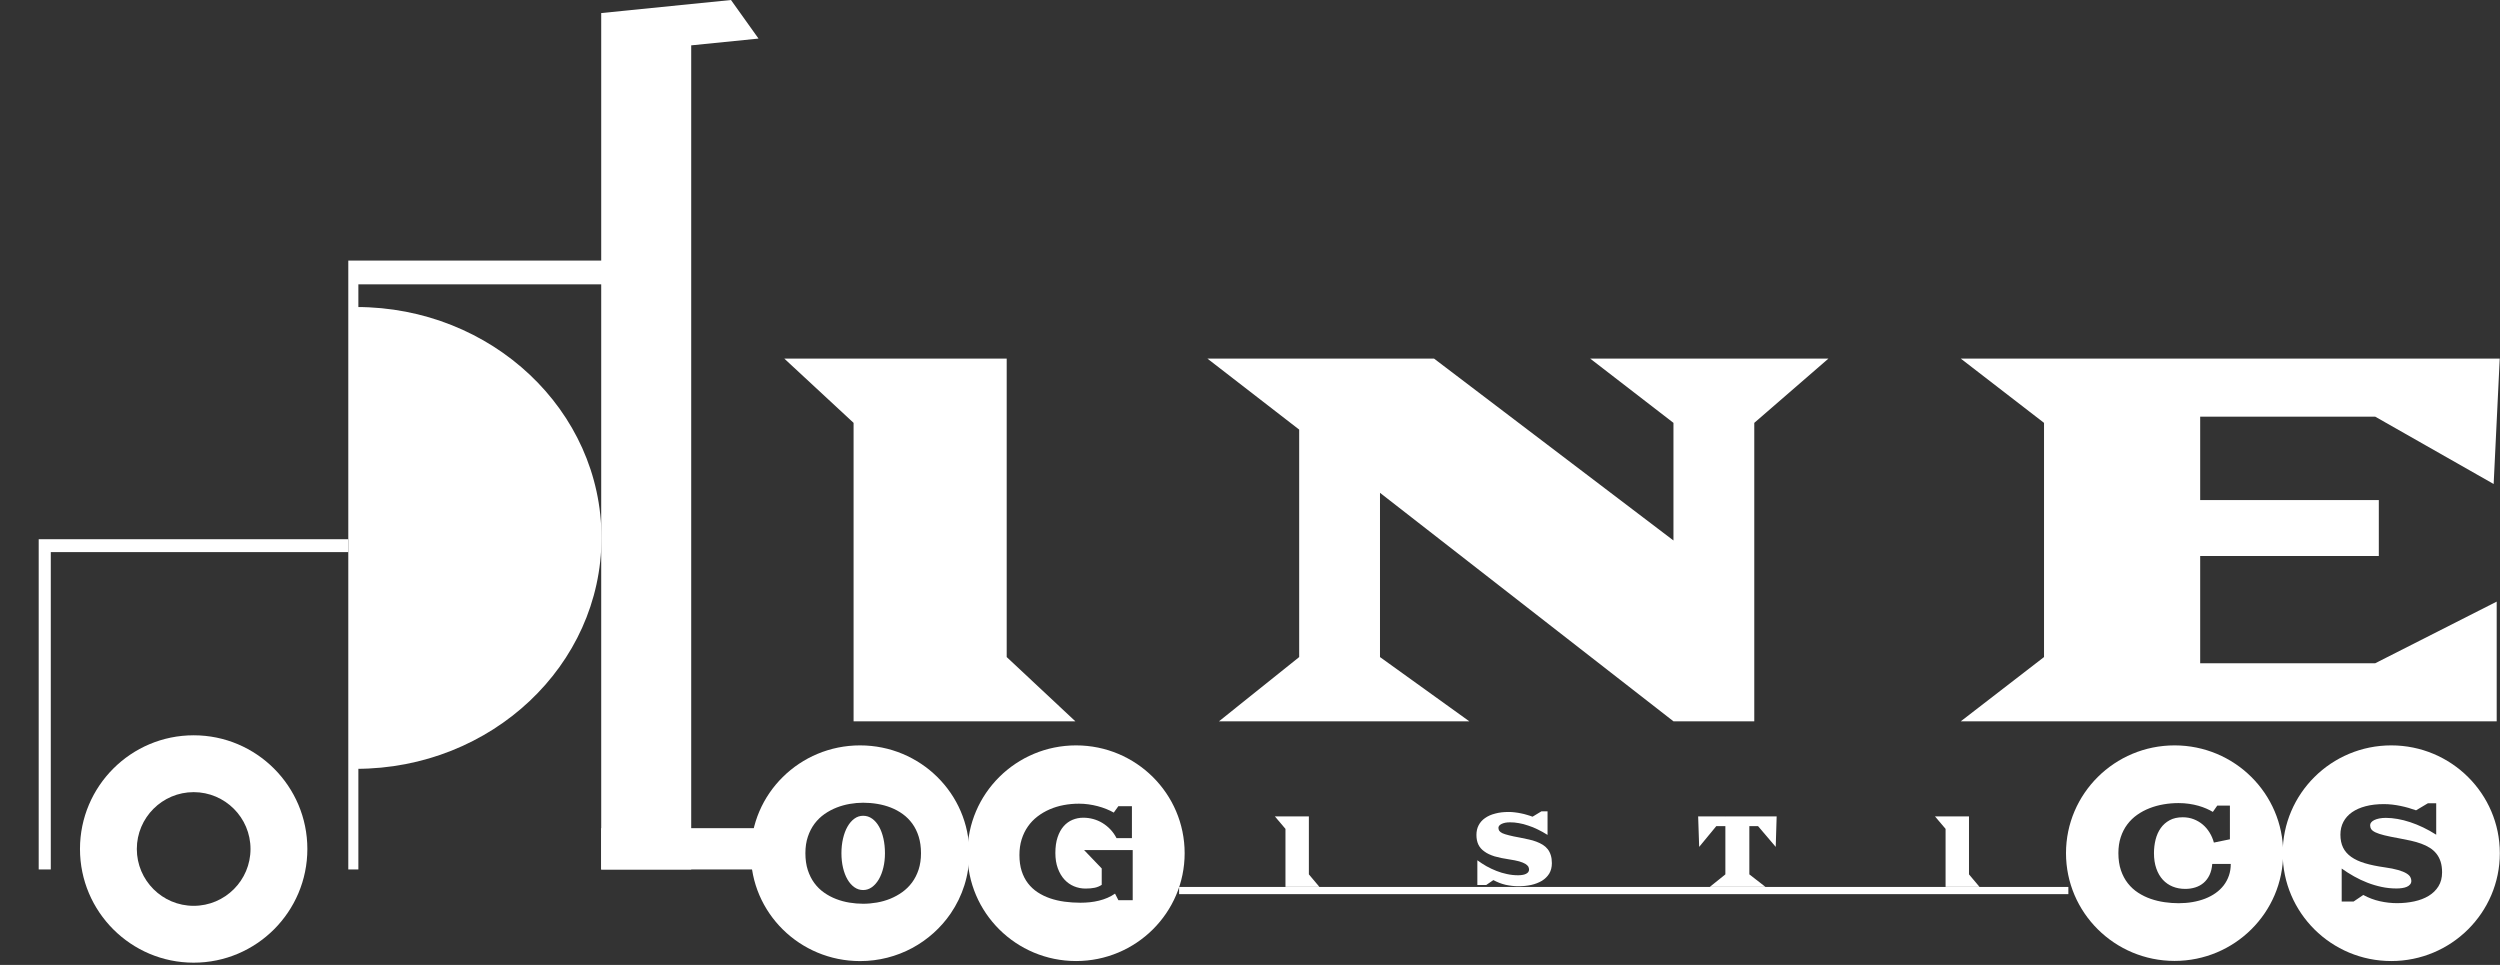
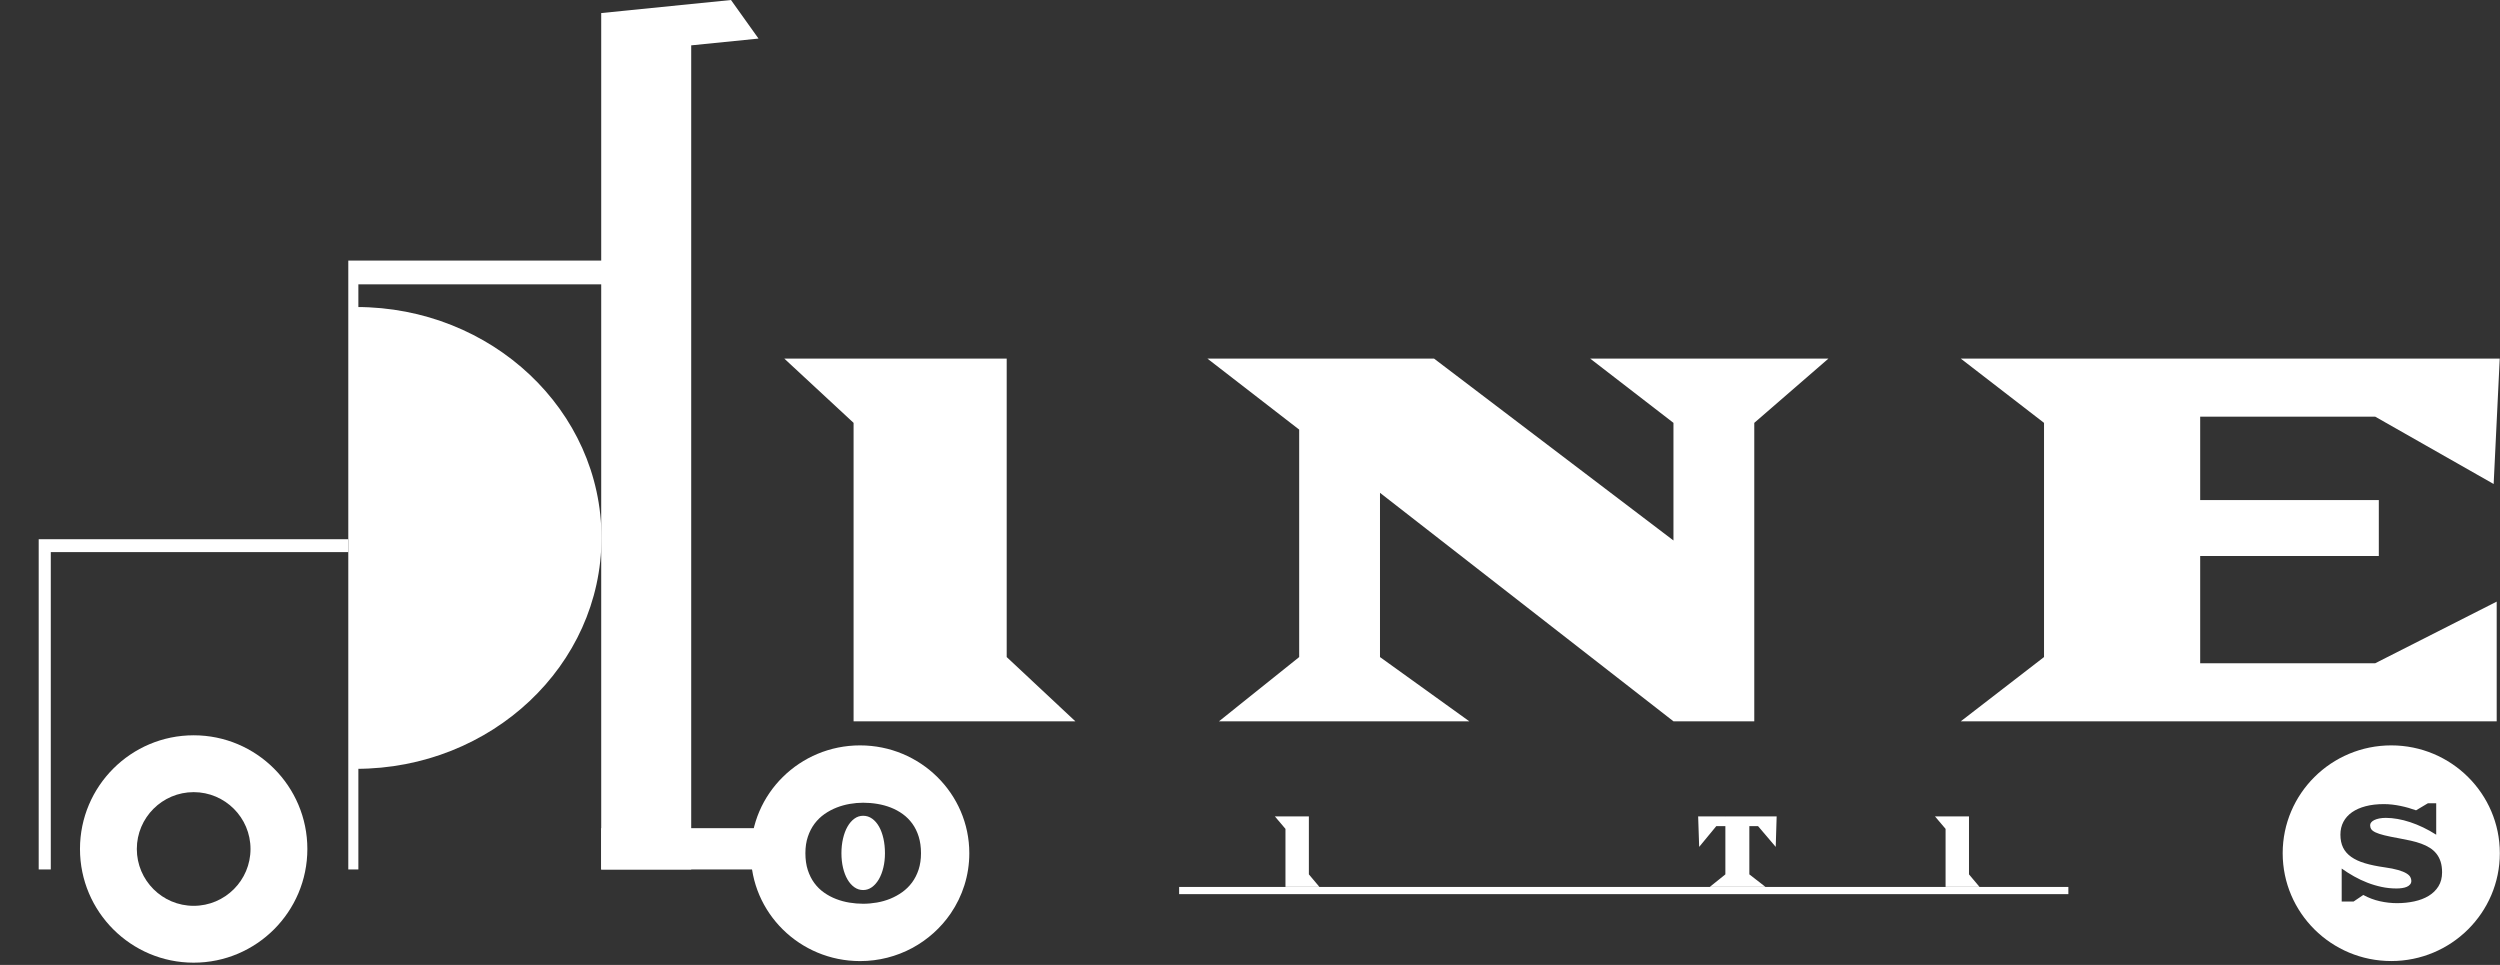
<svg xmlns="http://www.w3.org/2000/svg" width="969" height="374" viewBox="0 0 969 374" fill="none">
  <rect x="0" y="0" width="969" height="374" fill="#333333" stroke="none" />
  <path d="M330.848 163.902L304 139H390.196V254.676L416.808 279.578H330.848V163.902Z" fill="white" />
  <path d="M503.562 254.676V166.513L468 139H555.844L648.634 209.49V163.902L616.369 139H708.688L679.956 163.902V279.578H648.634L534.884 191.014V254.676L569.503 279.578H472.475L503.562 254.676Z" fill="white" />
  <path d="M792.264 254.676V163.902L760 139H968.895L966.54 187.6L920.616 161.492H852.79V193.825H922.029V215.515H852.79V257.085H920.616L967.717 233.187V279.578H760L792.264 254.676Z" fill="white" />
  <path fill-rule="evenodd" clip-rule="evenodd" d="M138.132 119C190.603 119 233.174 159.105 233.138 208.5C233.103 257.898 190.473 298 138.003 298L138.132 119Z" fill="white" />
  <path fill-rule="evenodd" clip-rule="evenodd" d="M235 110.21H138.904V337H135V101H235V110.21Z" fill="white" />
  <path fill-rule="evenodd" clip-rule="evenodd" d="M135 213.995H19.685V337H15L15 209H135V213.995Z" fill="white" />
  <path d="M294 337V321H233V337H294Z" fill="white" />
  <path fill-rule="evenodd" clip-rule="evenodd" d="M233.074 5.166L233 5.065L283.333 0L294 14.951L267.912 17.578V337H233.03V5.166H233.074Z" fill="white" />
-   <path d="M801.699 343.78H457.031V346.567H801.699V343.78Z" fill="white" />
+   <path d="M801.699 343.78H457.031V346.567H801.699V343.78" fill="white" />
  <path d="M754.105 321.273L750 316.437H763.18V338.905L767.249 343.742H754.105V321.273Z" fill="white" />
  <path d="M668.754 338.905V320.22H665.225L658.599 328.256L658.203 316.437H668.682L668.754 316.515V316.437H688.631L688.271 328.256L681.429 320.22H678.044V338.905L684.274 343.742H662.74L668.754 338.905Z" fill="white" />
-   <path d="M572.622 333.441C573.728 334.26 574.94 335.041 576.152 335.743C577.4 336.445 578.684 337.03 580.039 337.576C581.358 338.083 582.713 338.512 584.104 338.785C585.53 339.097 586.957 339.253 588.383 339.253C588.954 339.253 589.488 339.214 589.988 339.136C590.523 339.058 590.986 338.941 591.378 338.746C591.735 338.59 592.056 338.356 592.305 338.083C592.555 337.771 592.662 337.42 592.662 337.03C592.662 336.679 592.555 336.289 592.377 335.899C592.163 335.548 591.771 335.197 591.236 334.846C590.665 334.494 589.881 334.182 588.847 333.87C587.848 333.597 586.529 333.324 584.924 333.09C582.785 332.778 580.895 332.388 579.29 331.92C577.721 331.413 576.402 330.828 575.368 330.048C574.298 329.306 573.514 328.409 573.014 327.356C572.515 326.303 572.266 325.055 572.266 323.611C572.266 322.207 572.551 320.959 573.121 319.866C573.692 318.774 574.512 317.838 575.582 317.097C576.687 316.317 577.971 315.732 579.54 315.342C581.073 314.912 582.82 314.717 584.746 314.717C585.566 314.717 586.351 314.756 587.171 314.873C587.991 314.951 588.775 315.108 589.56 315.264C590.38 315.42 591.129 315.615 591.878 315.849C592.662 316.083 593.34 316.278 594.017 316.551L597.44 314.483H599.829V323.611C598.581 322.831 597.333 322.129 596.05 321.505C594.801 320.881 593.553 320.374 592.305 319.984C591.093 319.554 589.881 319.242 588.704 319.047C587.527 318.813 586.386 318.735 585.316 318.735C584.639 318.735 583.997 318.774 583.427 318.891C582.892 319.008 582.392 319.164 582 319.359C581.608 319.554 581.323 319.788 581.109 320.023C580.895 320.296 580.788 320.569 580.788 320.842C580.788 321.271 580.895 321.661 581.109 322.012C581.323 322.324 581.715 322.636 582.321 322.948C582.927 323.221 583.783 323.494 584.889 323.767C585.958 324.04 587.385 324.352 589.168 324.664C590.344 324.899 591.45 325.133 592.519 325.367C593.589 325.601 594.588 325.874 595.479 326.225C596.406 326.576 597.226 326.966 597.975 327.434C598.724 327.902 599.33 328.448 599.865 329.111C600.4 329.774 600.792 330.555 601.077 331.452C601.363 332.349 601.505 333.363 601.505 334.572C601.505 336.133 601.149 337.498 600.471 338.629C599.758 339.76 598.831 340.658 597.654 341.399C596.442 342.101 595.087 342.647 593.518 342.998C591.913 343.349 590.273 343.505 588.526 343.505C586.921 343.505 585.281 343.31 583.605 342.959C581.929 342.569 580.36 341.945 578.827 341.126L576.045 343.037H572.622V333.441Z" fill="white" />
  <path d="M498.246 321.273L494.141 316.437H507.32V338.905L511.389 343.742H498.246V321.273Z" fill="white" />
  <path fill-rule="evenodd" clip-rule="evenodd" d="M926.85 288.91C950.076 288.91 968.935 307.635 968.935 330.704C968.935 353.769 950.076 372.498 926.85 372.498C903.62 372.498 884.766 353.769 884.766 330.704C884.766 307.635 903.62 288.91 926.85 288.91ZM912.259 349.429L916.01 346.889C918.059 348.005 920.205 348.814 922.438 349.314C924.677 349.815 926.887 350.063 929.075 350.063C931.424 350.063 933.653 349.833 935.771 349.378C937.894 348.919 939.749 348.207 941.344 347.243C942.94 346.278 944.207 345.043 945.146 343.532C946.08 342.025 946.551 340.221 946.551 338.122C946.551 336.546 946.357 335.164 945.978 333.979C945.594 332.794 945.048 331.761 944.345 330.879C943.642 329.997 942.796 329.244 941.802 328.619C940.808 327.99 939.693 327.453 938.458 327.007C937.223 326.557 935.887 326.171 934.449 325.85C933.01 325.528 931.503 325.22 929.921 324.936C927.544 324.513 925.62 324.118 924.149 323.755C922.683 323.388 921.541 323.011 920.727 322.621C919.913 322.235 919.368 321.813 919.085 321.363C918.803 320.917 918.665 320.412 918.665 319.852C918.665 319.461 918.803 319.094 919.085 318.749C919.368 318.4 919.77 318.102 920.292 317.845C920.815 317.592 921.458 317.39 922.216 317.234C922.975 317.082 923.821 317.009 924.76 317.009C926.198 317.009 927.715 317.146 929.301 317.427C930.888 317.707 932.515 318.12 934.18 318.671C935.845 319.222 937.524 319.902 939.221 320.715C940.919 321.528 942.602 322.47 944.276 323.535V311.341H941.062L936.465 314.083C935.572 313.762 934.62 313.454 933.602 313.155C932.589 312.861 931.549 312.604 930.485 312.384C929.422 312.163 928.344 311.989 927.248 311.86C926.152 311.736 925.065 311.672 923.988 311.672C921.375 311.672 919.03 311.943 916.949 312.485C914.872 313.027 913.106 313.807 911.649 314.822C910.197 315.837 909.082 317.078 908.305 318.543C907.533 320.008 907.144 321.666 907.144 323.512C907.144 325.441 907.491 327.113 908.176 328.518C908.865 329.924 909.915 331.127 911.321 332.123C912.731 333.125 914.502 333.947 916.644 334.59C918.789 335.233 921.314 335.756 924.223 336.165C926.397 336.468 928.164 336.822 929.523 337.221C930.883 337.616 931.942 338.044 932.701 338.503C933.459 338.962 933.972 339.44 934.236 339.94C934.504 340.436 934.634 340.932 934.634 341.424C934.634 341.966 934.476 342.43 934.153 342.811C933.834 343.192 933.413 343.495 932.89 343.725C932.363 343.954 931.752 344.12 931.059 344.221C930.365 344.322 929.639 344.372 928.89 344.372C926.934 344.372 925.014 344.175 923.132 343.775C921.245 343.376 919.409 342.829 917.619 342.136C915.83 341.442 914.095 340.625 912.426 339.683C910.752 338.742 909.156 337.731 907.639 336.647V349.429H912.259Z" fill="white" />
-   <path fill-rule="evenodd" clip-rule="evenodd" d="M842.866 288.91C866.096 288.91 884.951 307.626 884.951 330.683C884.951 353.735 866.096 372.451 842.866 372.451C819.641 372.451 800.781 353.735 800.781 330.683C800.781 307.626 819.641 288.91 842.866 288.91ZM821.088 330.669C821.088 328.389 821.394 326.328 822.004 324.475C822.614 322.627 823.456 320.984 824.538 319.544C825.616 318.11 826.892 316.87 828.358 315.835C829.829 314.799 831.429 313.94 833.159 313.267C834.884 312.589 836.701 312.088 838.611 311.763C840.517 311.438 842.45 311.275 844.401 311.275C845.844 311.275 847.204 311.368 848.485 311.559C849.766 311.744 850.968 312 852.088 312.315C853.202 312.631 854.233 312.998 855.168 313.406C856.106 313.82 856.953 314.247 857.702 314.693L859.413 312.25H864.315V325.302L858.1 326.583C857.725 325.195 857.17 323.904 856.435 322.706C855.699 321.508 854.816 320.468 853.785 319.595C852.754 318.723 851.583 318.035 850.279 317.529C848.975 317.023 847.555 316.773 846.02 316.773C844.05 316.773 842.362 317.153 840.956 317.915C839.55 318.676 838.394 319.698 837.497 320.97C836.6 322.247 835.938 323.723 835.513 325.404C835.092 327.08 834.879 328.835 834.879 330.669C834.879 332.911 835.18 334.899 835.786 336.626C836.387 338.358 837.229 339.806 838.306 340.981C839.384 342.156 840.665 343.038 842.14 343.641C843.62 344.24 845.239 344.537 847.01 344.537C848.383 344.537 849.683 344.347 850.899 343.962C852.12 343.576 853.198 342.987 854.127 342.188C855.057 341.394 855.815 340.387 856.402 339.17C856.985 337.954 857.341 336.514 857.466 334.857H864.644C864.644 336.482 864.408 337.986 863.931 339.374C863.455 340.763 862.78 342.021 861.915 343.154C861.046 344.282 860 345.28 858.784 346.144C857.563 347.007 856.204 347.732 854.701 348.317C853.198 348.897 851.584 349.338 849.859 349.635C848.129 349.937 846.321 350.086 844.429 350.086C842.644 350.086 840.826 349.956 838.972 349.686C837.122 349.422 835.332 348.99 833.603 348.391C831.873 347.792 830.254 346.998 828.738 346.014C827.221 345.03 825.893 343.818 824.76 342.378C823.627 340.944 822.73 339.254 822.073 337.322C821.417 335.386 821.088 333.167 821.088 330.669Z" fill="white" />
-   <path fill-rule="evenodd" clip-rule="evenodd" d="M417.085 288.91C440.31 288.91 459.169 307.635 459.169 330.704C459.169 353.769 440.31 372.498 417.085 372.498C393.855 372.498 375 353.769 375 330.704C375 307.635 393.855 288.91 417.085 288.91ZM438.733 324.872V312.471H433.479L431.699 314.96C430.806 314.455 429.83 313.987 428.776 313.564C427.722 313.142 426.616 312.774 425.455 312.471C424.299 312.168 423.106 311.929 421.881 311.759C420.65 311.589 419.429 311.507 418.209 311.507C416.178 311.507 414.199 311.69 412.275 312.053C410.351 312.416 408.534 312.972 406.823 313.716C405.111 314.464 403.539 315.387 402.11 316.485C400.676 317.587 399.446 318.873 398.415 320.348C397.384 321.822 396.574 323.48 395.996 325.326C395.418 327.172 395.131 329.198 395.131 331.402C395.131 333.722 395.418 335.788 395.996 337.603C396.574 339.412 397.388 341.001 398.438 342.365C399.483 343.729 400.736 344.887 402.189 345.847C403.645 346.802 405.246 347.583 406.998 348.184C408.751 348.786 410.624 349.222 412.617 349.493C414.611 349.764 416.664 349.897 418.773 349.897C420.008 349.897 421.228 349.833 422.431 349.709C423.638 349.581 424.808 349.378 425.95 349.098C427.093 348.818 428.184 348.455 429.234 348.005C430.284 347.555 431.269 347.009 432.189 346.366L433.479 348.905H439.038V329.496H420.202L427.028 336.611V342.962C426.214 343.504 425.307 343.881 424.308 344.092C423.305 344.304 422.121 344.409 420.743 344.409C419.18 344.409 417.691 344.115 416.275 343.523C414.86 342.93 413.621 342.053 412.557 340.891C411.493 339.729 410.647 338.292 410.014 336.569C409.38 334.852 409.061 332.867 409.061 330.612C409.061 328.256 409.352 326.222 409.93 324.504C410.508 322.782 411.29 321.363 412.275 320.247C413.26 319.131 414.412 318.299 415.725 317.757C417.038 317.215 418.421 316.944 419.873 316.944C421.205 316.944 422.496 317.119 423.758 317.463C425.016 317.812 426.205 318.322 427.324 319.002C428.438 319.682 429.465 320.508 430.395 321.491C431.324 322.474 432.12 323.599 432.776 324.872H438.733Z" fill="white" />
  <path fill-rule="evenodd" clip-rule="evenodd" d="M333.361 288.91C356.735 288.91 375.706 307.644 375.706 330.713C375.706 339.34 373.058 347.352 368.519 354.015C360.908 365.171 348.001 372.517 333.361 372.517C309.992 372.517 291.016 353.789 291.016 330.713C291.016 307.644 309.992 288.91 333.361 288.91ZM312.171 330.702C312.171 328.319 312.493 326.174 313.137 324.277C313.775 322.374 314.644 320.697 315.734 319.246C316.829 317.795 318.111 316.559 319.584 315.525C321.058 314.498 322.622 313.662 324.276 313.013C325.931 312.369 327.636 311.889 329.397 311.59C331.153 311.285 332.87 311.139 334.552 311.139C336.387 311.139 338.222 311.285 340.051 311.59C341.881 311.889 343.625 312.369 345.28 313.013C346.934 313.662 348.475 314.498 349.898 315.525C351.321 316.559 352.563 317.795 353.619 319.246C354.669 320.697 355.493 322.374 356.086 324.277C356.679 326.174 356.978 328.319 356.978 330.702C356.978 333.051 356.668 335.168 356.052 337.048C355.431 338.934 354.584 340.6 353.511 342.051C352.433 343.502 351.168 344.744 349.723 345.783C348.272 346.821 346.719 347.674 345.065 348.352C343.411 349.023 341.683 349.515 339.882 349.825C338.086 350.136 336.308 350.294 334.552 350.294C332.791 350.294 331.018 350.147 329.228 349.853C327.438 349.56 325.716 349.091 324.062 348.453C322.408 347.815 320.855 346.985 319.404 345.963C317.958 344.947 316.699 343.71 315.627 342.259C314.56 340.808 313.718 339.126 313.097 337.218C312.482 335.309 312.171 333.135 312.171 330.702ZM326.14 330.702C326.14 332.74 326.348 334.626 326.761 336.365C327.173 338.098 327.749 339.606 328.494 340.887C329.239 342.164 330.126 343.168 331.153 343.891C332.181 344.619 333.316 344.981 334.552 344.981C335.789 344.981 336.918 344.608 337.951 343.869C338.979 343.123 339.871 342.113 340.622 340.837C341.372 339.555 341.96 338.047 342.377 336.309C342.801 334.575 343.01 332.706 343.01 330.702C343.01 328.681 342.812 326.784 342.417 325.011C342.016 323.244 341.452 321.702 340.718 320.398C339.978 319.094 339.092 318.066 338.041 317.315C336.997 316.564 335.834 316.192 334.552 316.192C333.316 316.192 332.181 316.564 331.153 317.315C330.126 318.066 329.239 319.094 328.494 320.398C327.749 321.702 327.173 323.244 326.761 325.011C326.348 326.784 326.14 328.681 326.14 330.702Z" fill="white" />
  <path fill-rule="evenodd" clip-rule="evenodd" d="M75.066 285C99.384 285 119.132 304.742 119.132 329.066C119.132 353.384 99.384 373.132 75.066 373.132C50.747 373.132 31 353.384 31 329.066C31 304.742 50.747 285 75.066 285ZM75.066 307.033C87.225 307.033 97.099 316.907 97.099 329.066C97.099 341.225 87.225 351.099 75.066 351.099C62.907 351.099 53.033 341.225 53.033 329.066C53.033 316.907 62.907 307.033 75.066 307.033Z" fill="white" />
</svg>